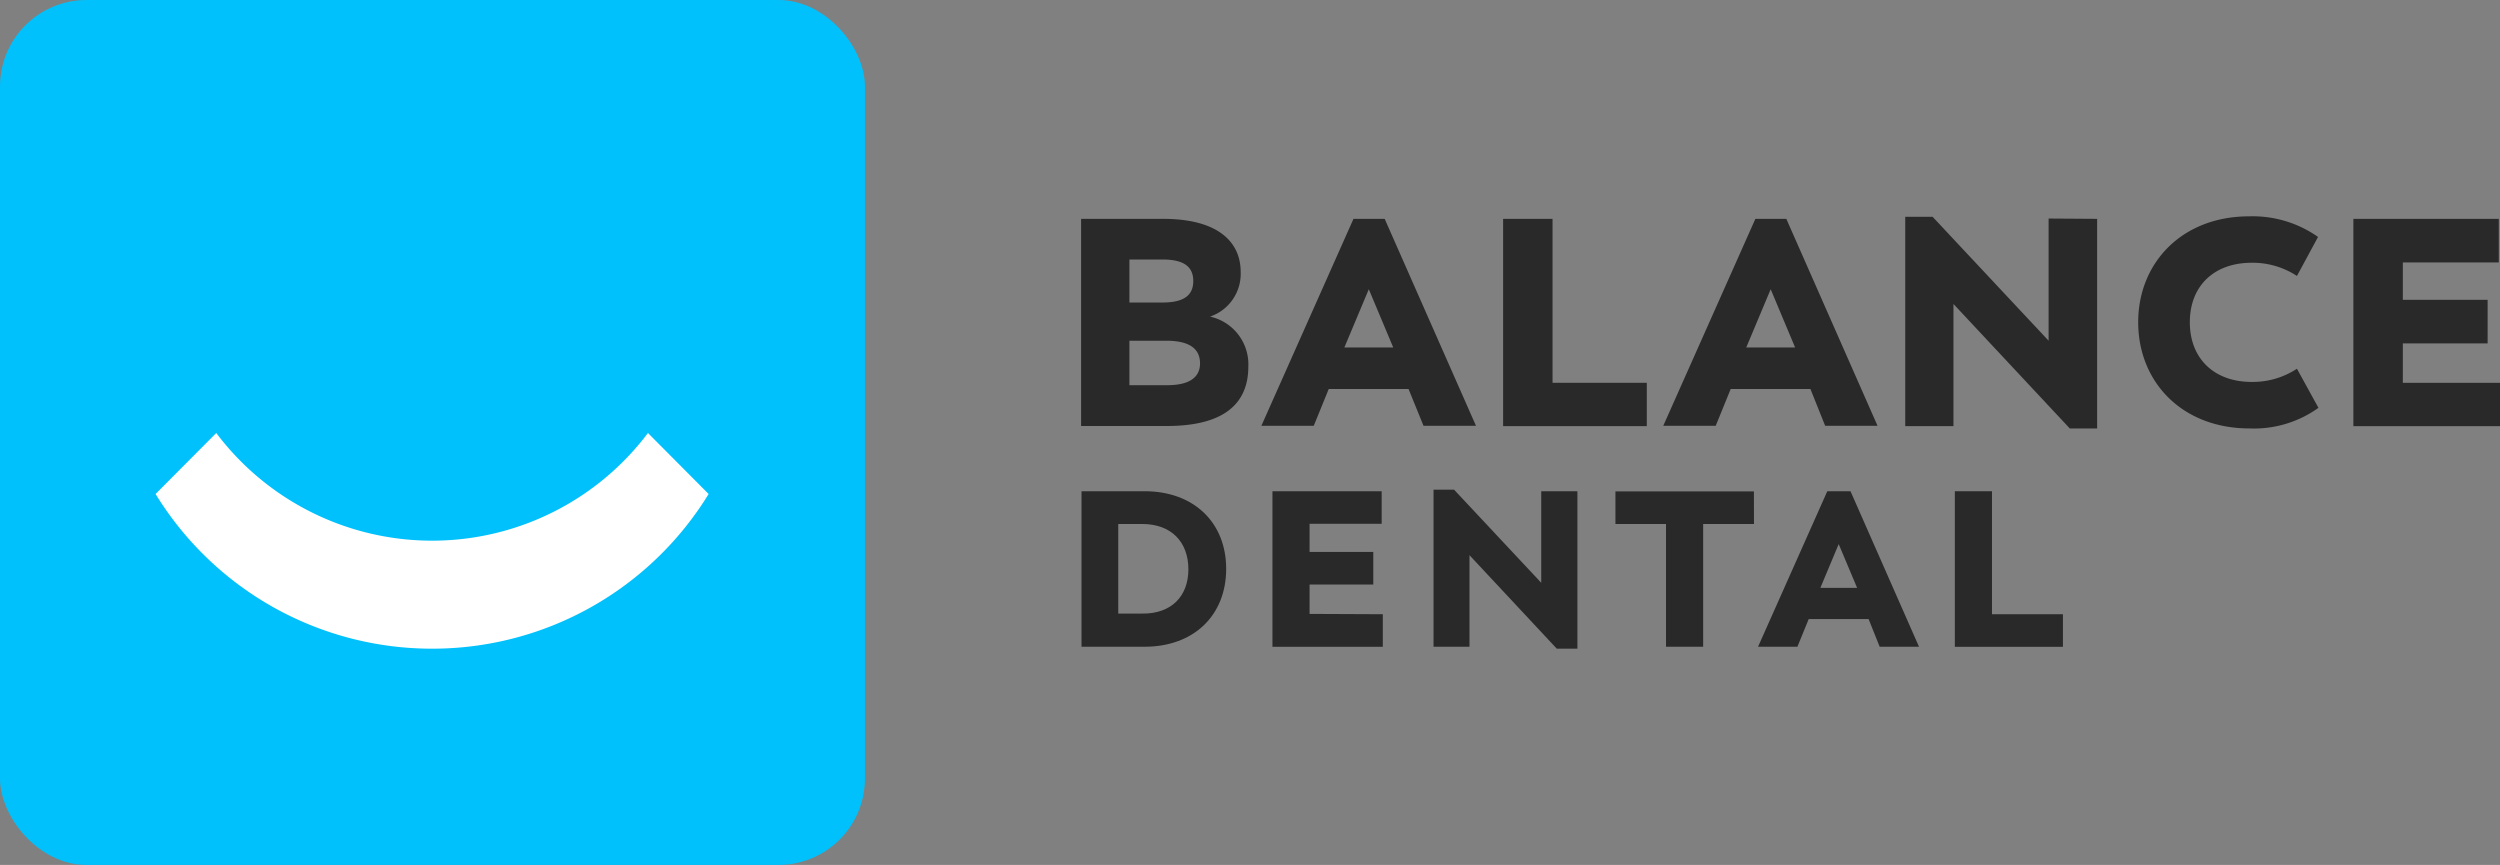
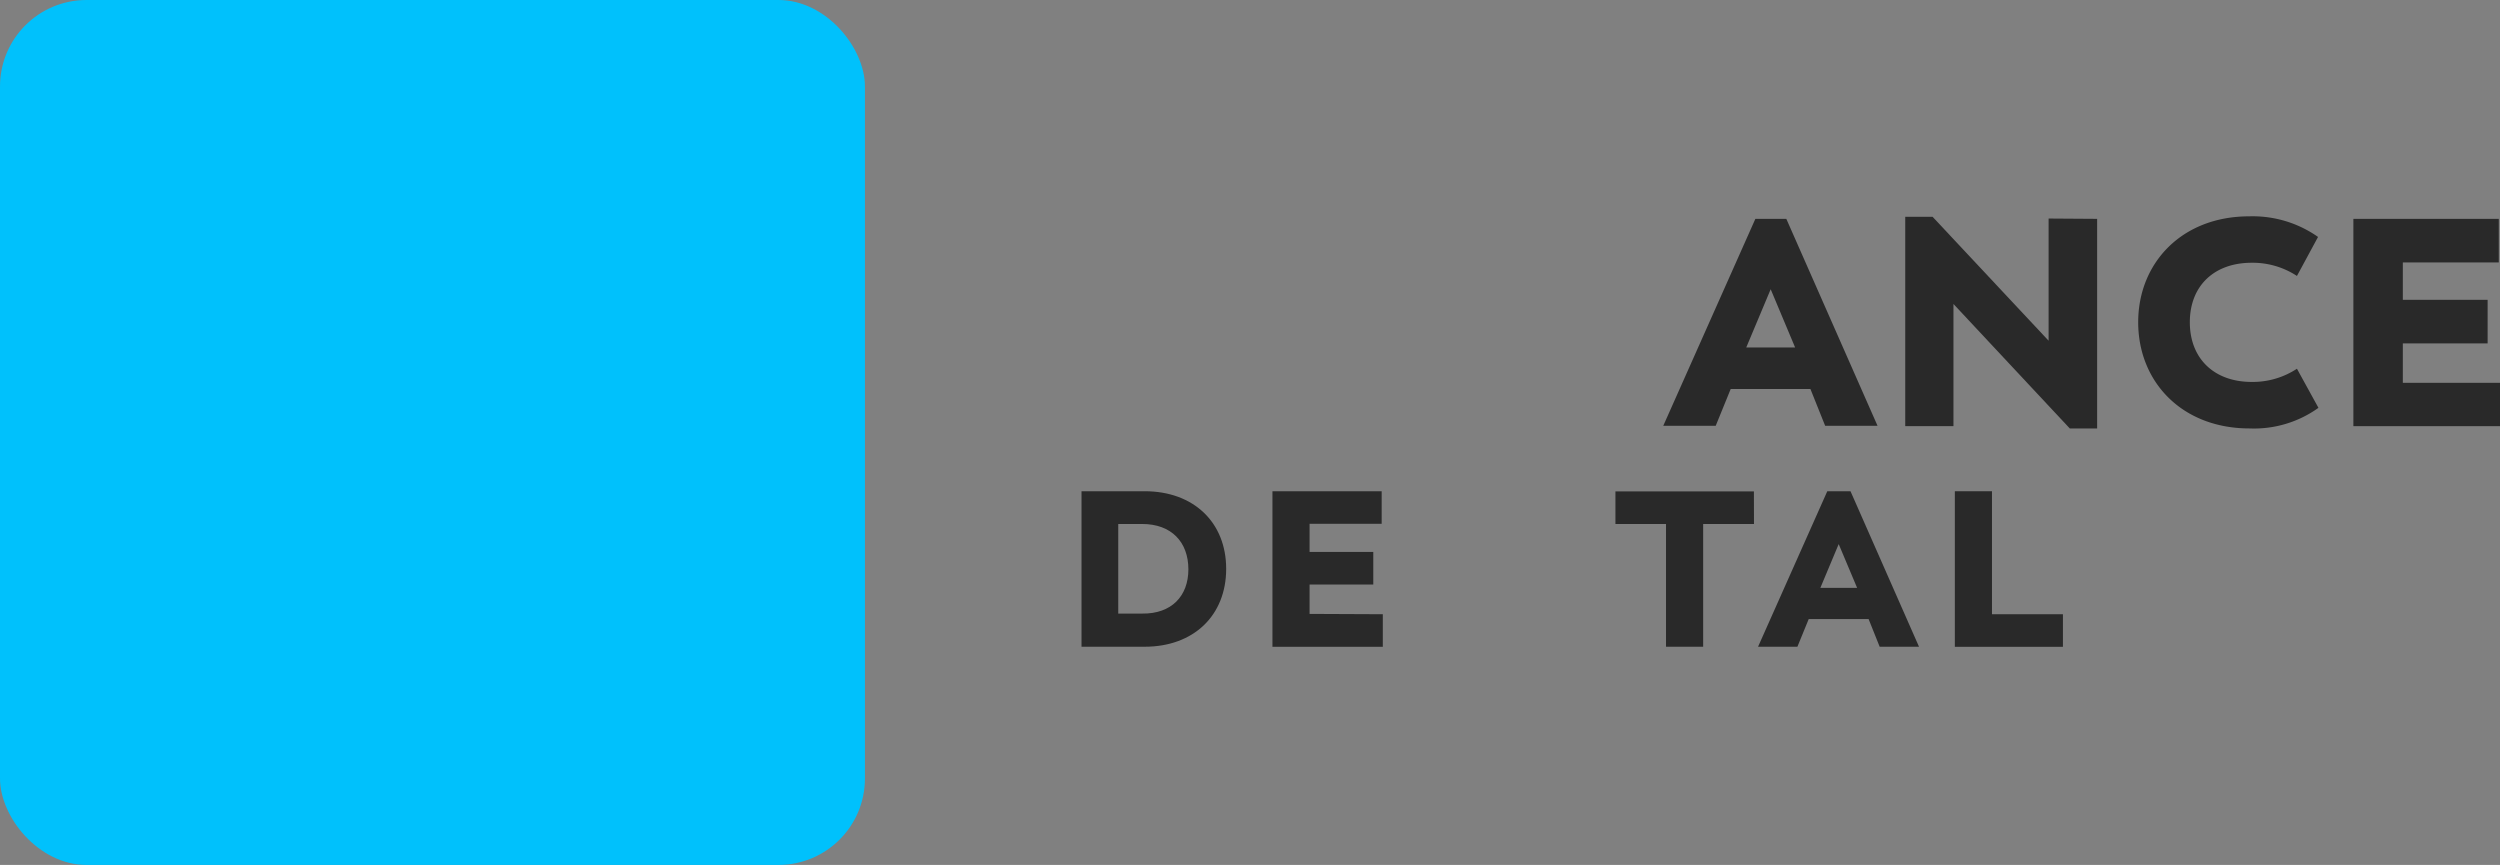
<svg xmlns="http://www.w3.org/2000/svg" viewBox="0 0 306.93 106.19">
  <rect x="0" y="0" width="306.93" height="106.19" fill="#808080" stroke="none" />
  <defs>
    <style>.cls-1{fill:#00c1fc;}.cls-2{fill:#fff;}.cls-3{fill:#292929;}</style>
  </defs>
  <g id="Layer_2" data-name="Layer 2">
    <g id="Layer_1-2" data-name="Layer 1">
      <rect class="cls-1" width="106.19" height="106.19" rx="10.62" />
-       <path class="cls-2" d="M53.09,79.64A39.8,39.8,0,0,0,87,60.65l-7.45-7.49a33.17,33.17,0,0,1-53,0l-7.45,7.49A39.81,39.81,0,0,0,53.09,79.64Z" />
-       <path class="cls-3" d="M153.26,45c0,4.51-2.93,7.3-10,7.3H132.73V26.87h10.08c6.76,0,9.51,2.86,9.51,6.51a5.55,5.55,0,0,1-3.76,5.49A6,6,0,0,1,153.26,45ZM142.74,31.86h-4.08v5.28h4.08c2.68,0,3.76-.94,3.76-2.64S145.42,31.86,142.74,31.86Zm4.59,12.76c0-1.81-1.3-2.79-4.16-2.79h-4.51v5.46h4.66C146.14,47.29,147.33,46.24,147.33,44.62Z" />
-       <path class="cls-3" d="M172.93,47.76h-9.8l-1.84,4.52h-6.43l11.31-25.41H170l11.21,25.41h-6.44Zm-7.88-5.1h6l-3-7.15Z" />
-       <path class="cls-3" d="M202.18,47v5.32H184.54V26.87h6.07V47Z" />
      <path class="cls-3" d="M222.27,47.76h-9.79l-1.84,4.52H204.2l11.31-25.41h3.8l11.2,25.41h-6.43Zm-7.88-5.1h6l-3-7.15Z" />
      <path class="cls-3" d="M257.47,26.87V52.6h-3.36L239.83,37.32v15h-5.92V26.62h3.36l14.24,15.21v-15Z" />
      <path class="cls-3" d="M262.51,39.56c0-7.27,5.35-13,13.62-13a13.94,13.94,0,0,1,8.46,2.53L282,33.88a9.88,9.88,0,0,0-5.56-1.62c-4.59,0-7.59,2.82-7.59,7.3s3,7.33,7.59,7.33A9.88,9.88,0,0,0,282,45.27l2.64,4.8a13.56,13.56,0,0,1-8.46,2.53C267.86,52.6,262.51,46.86,262.51,39.56Z" />
      <path class="cls-3" d="M306.93,47v5.32h-18V26.87h17.85v5.35H295v4.59h10.41v5.35H295V47Z" />
      <path class="cls-3" d="M150.54,69.84c0,5.73-4,9.56-10,9.56h-7.76V60.31h7.76C146.52,60.31,150.54,64.11,150.54,69.84Zm-4.64.06c0-3.34-2.07-5.57-5.68-5.57h-2.93v11h2.93C143.83,75.38,145.9,73.18,145.9,69.9Z" />
      <path class="cls-3" d="M169.77,75.41v4H156.22V60.31h13.41v4h-8.85v3.45h7.82v4h-7.82v3.61Z" />
-       <path class="cls-3" d="M193.66,60.31V79.64h-2.53L180.41,68.16V79.4H176V60.12h2.52l10.7,11.43V60.31Z" />
      <path class="cls-3" d="M215.34,64.33H209.1V79.4h-4.56V64.33h-6.21v-4h17Z" />
      <path class="cls-3" d="M229.41,76h-7.35l-1.39,3.4h-4.83l8.5-19.09h2.85L235.6,79.4h-4.83Zm-5.92-3.83H228l-2.26-5.37Z" />
      <path class="cls-3" d="M253.27,75.41v4H240V60.31h4.56v15.1Z" />
    </g>
  </g>
</svg>